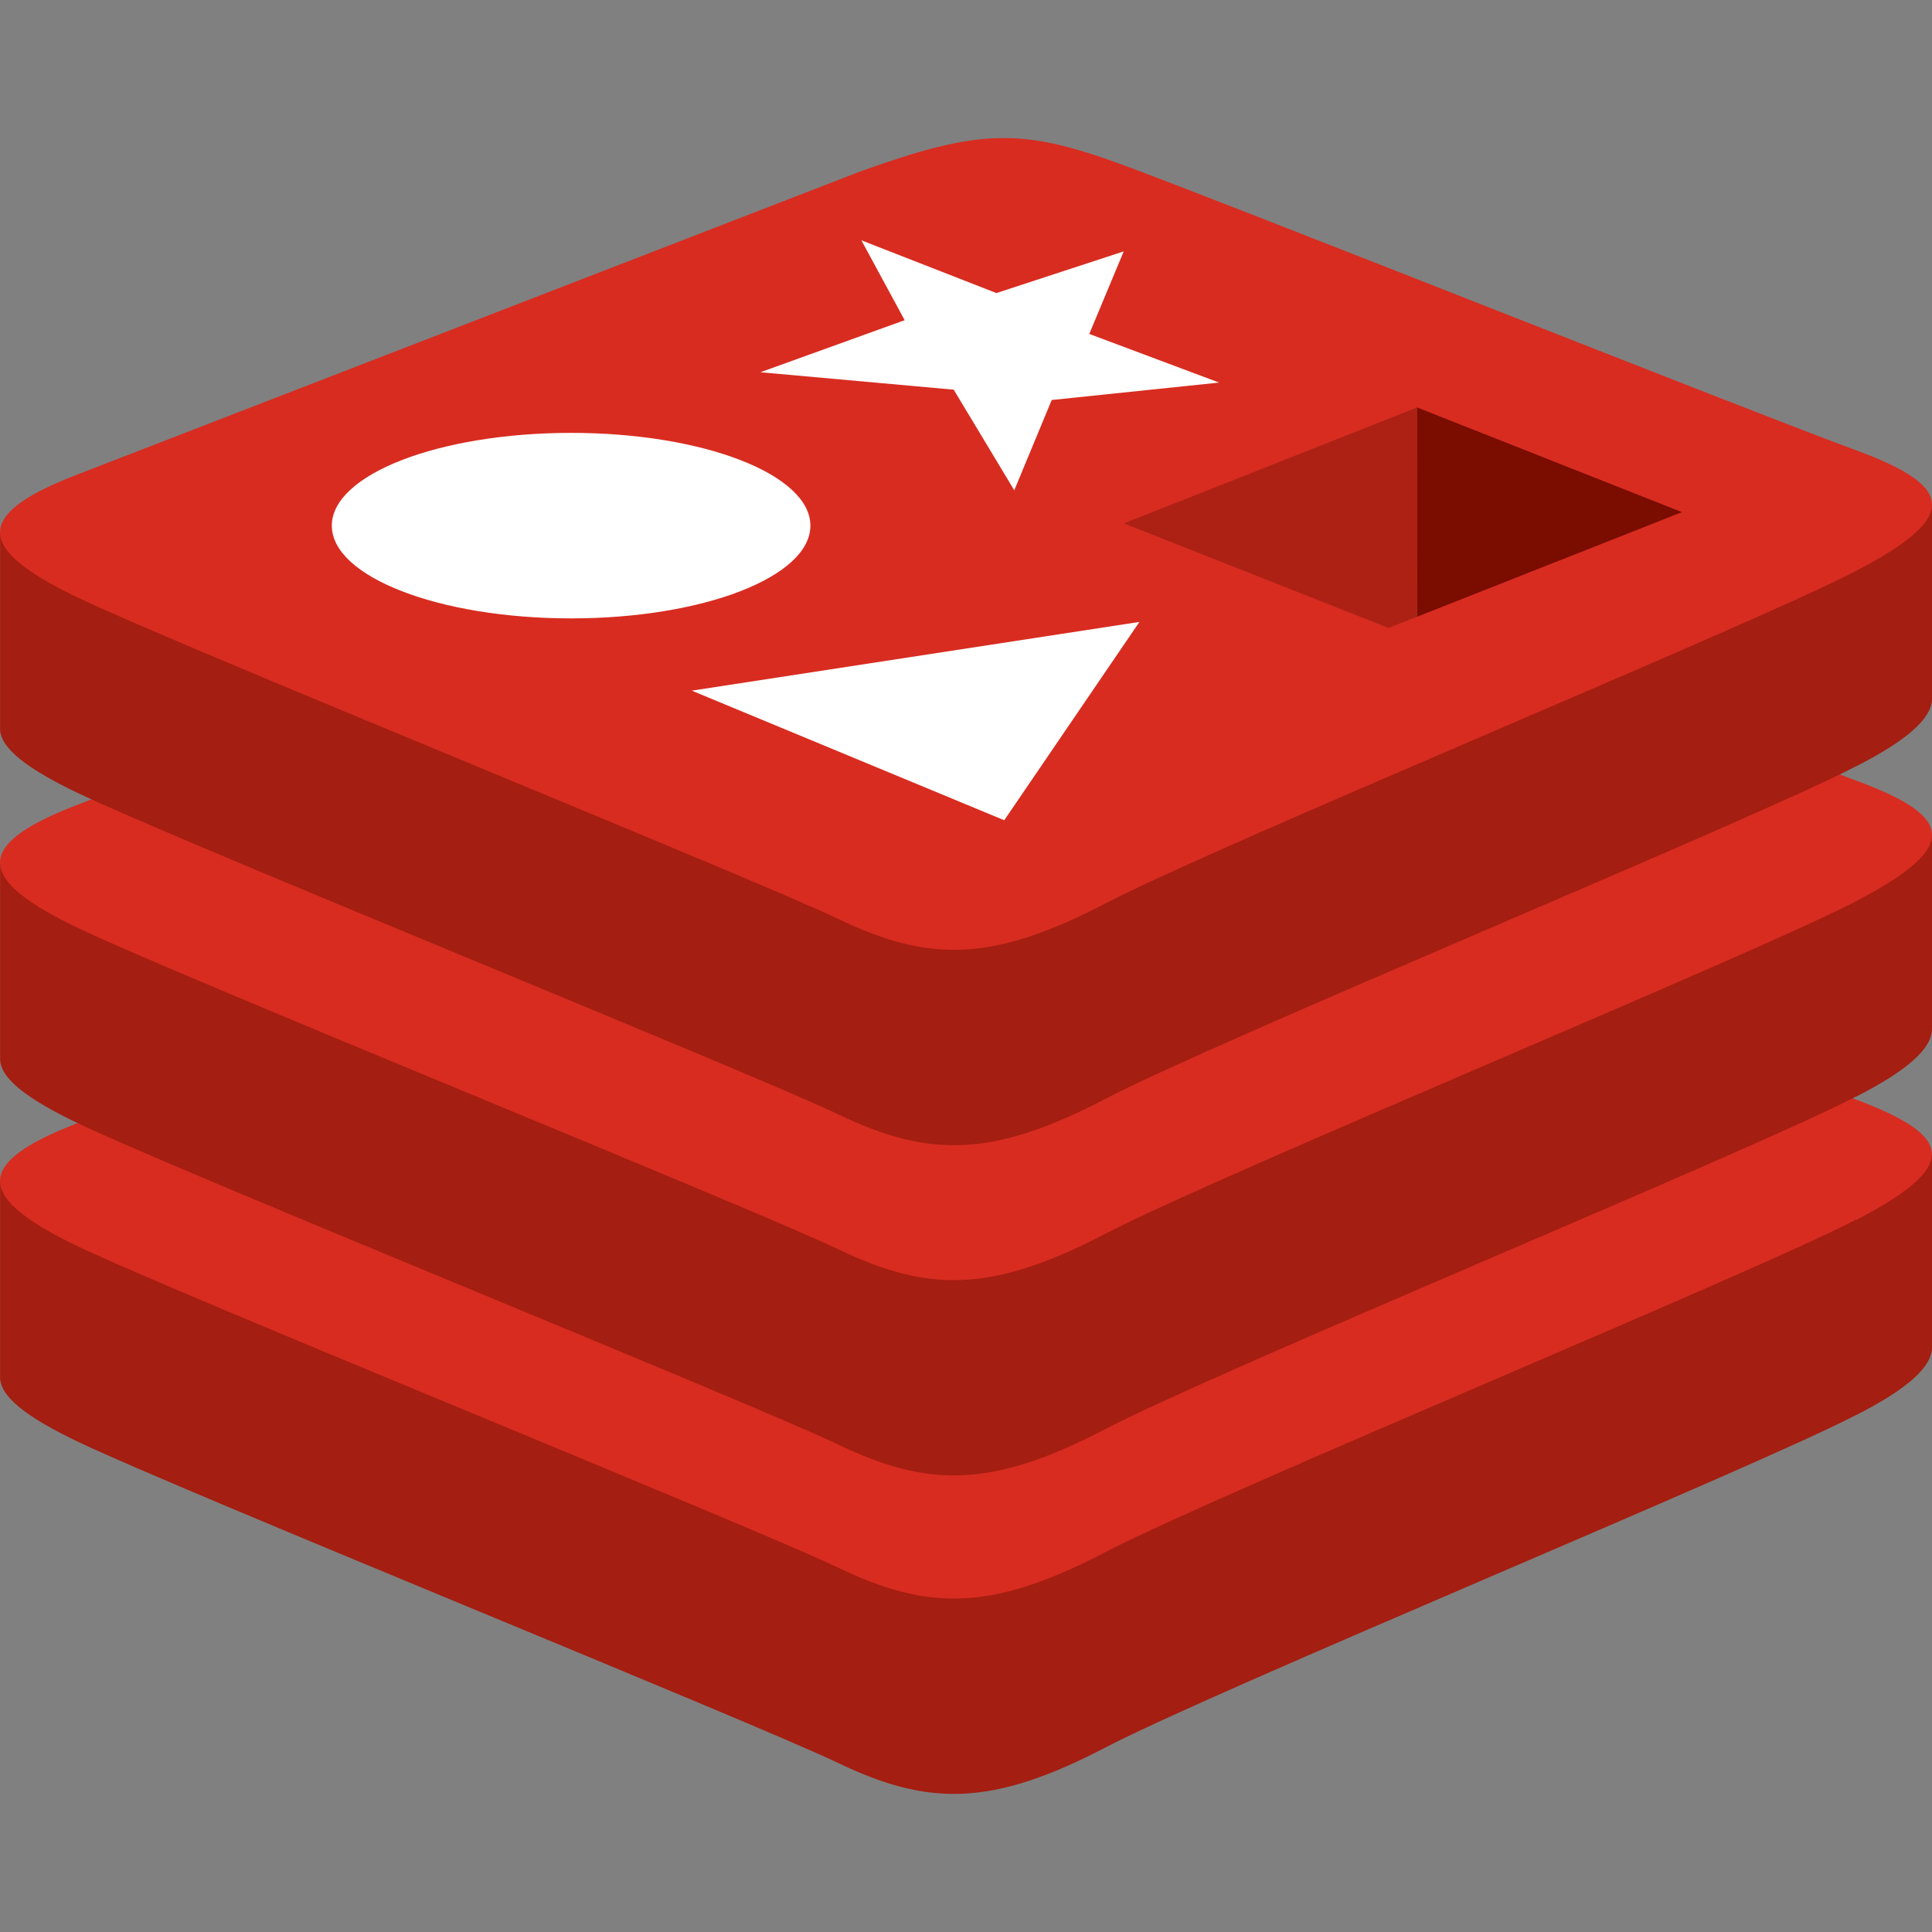
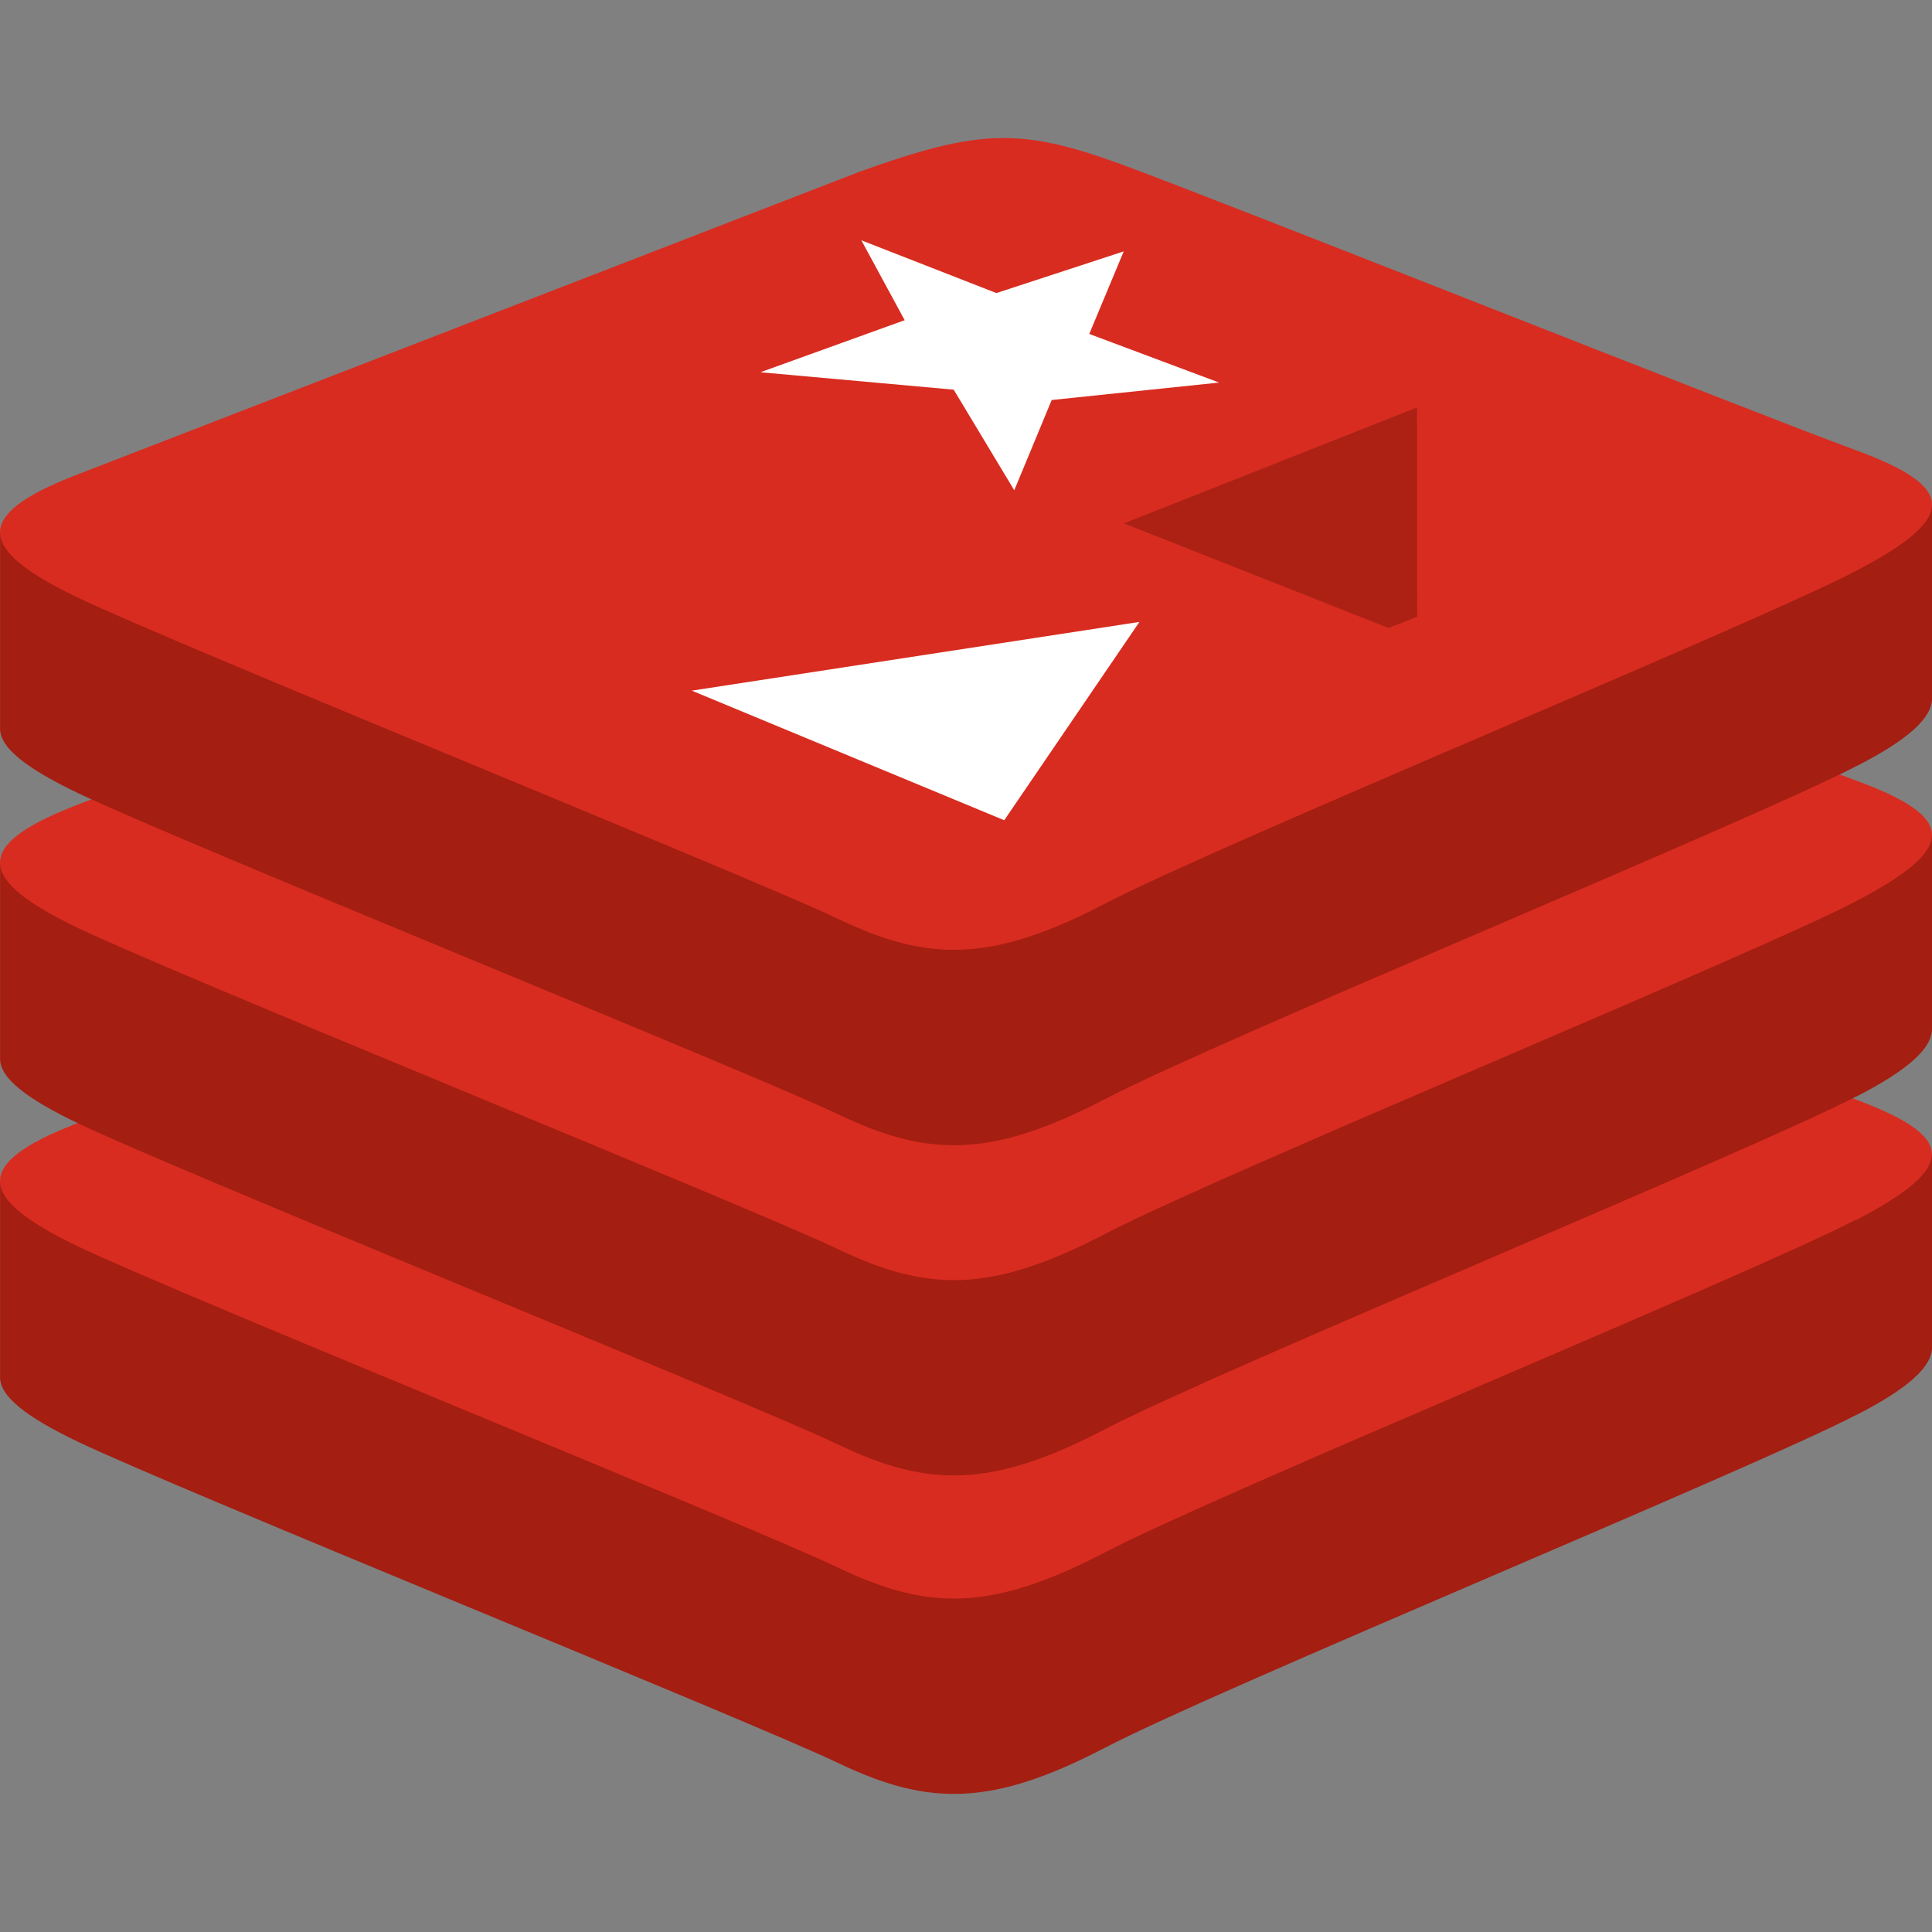
<svg xmlns="http://www.w3.org/2000/svg" width="52" height="52" viewBox="0 0 52 52" fill="none">
  <rect x="0" y="0" width="52" height="52" fill="#808080" stroke="none" />
  <g clip-path="url(#clip0_181_26931)">
    <path d="M49.962 38.082C47.187 39.529 32.813 45.439 29.753 47.034C26.692 48.629 24.992 48.614 22.575 47.458C20.157 46.303 4.86 40.125 2.103 38.807C0.725 38.148 0.002 37.594 0.002 37.07V31.814C0.002 31.814 19.918 27.478 23.134 26.324C26.35 25.17 27.463 25.129 30.201 26.131C32.938 27.133 49.297 30.085 52.001 31.076V36.259C52.001 36.779 51.377 37.362 49.965 38.084L49.962 38.082Z" fill="#A41E11" />
    <path d="M49.962 32.824C47.187 34.271 32.813 40.181 29.753 41.776C26.692 43.371 24.992 43.356 22.575 42.201C20.157 41.045 4.86 34.867 2.103 33.549C-0.654 32.231 -0.709 31.326 1.997 30.265L23.133 22.082C26.348 20.93 27.462 20.887 30.199 21.889C32.937 22.892 47.224 28.578 49.926 29.584C52.628 30.591 52.734 31.39 49.959 32.838L49.962 32.824Z" fill="#D82C20" />
    <path d="M49.962 29.51C47.187 30.957 32.813 36.867 29.753 38.462C26.692 40.057 24.992 40.042 22.575 38.887C20.157 37.731 4.86 31.553 2.103 30.235C0.725 29.576 0.002 29.022 0.002 28.498V23.242C0.002 23.242 19.918 18.906 23.134 17.752C26.35 16.599 27.463 16.557 30.201 17.559C32.938 18.562 49.297 21.513 52.001 22.504V27.688C52.001 28.207 51.377 28.79 49.965 29.513L49.962 29.51Z" fill="#A41E11" />
    <path d="M49.962 24.254C47.187 25.701 32.813 31.611 29.753 33.206C26.692 34.801 24.992 34.786 22.575 33.63C20.157 32.475 4.86 26.297 2.103 24.979C-0.654 23.661 -0.709 22.755 1.997 21.695L23.133 13.513C26.348 12.36 27.462 12.318 30.199 13.32C32.937 14.323 47.224 20.011 49.929 20.999C52.633 21.987 52.737 22.805 49.962 24.252V24.254Z" fill="#D82C20" />
    <path d="M49.962 20.621C47.187 22.069 32.813 27.978 29.753 29.575C26.692 31.171 24.992 31.154 22.575 29.999C20.157 28.844 4.86 22.666 2.103 21.348C0.725 20.689 0.002 20.134 0.002 19.611V14.352C0.002 14.352 19.918 10.016 23.134 8.862C26.35 7.708 27.463 7.667 30.201 8.669C32.938 9.671 49.297 12.623 52.001 13.614V18.797C52.001 19.317 51.377 19.9 49.965 20.622L49.962 20.621Z" fill="#A41E11" />
    <path d="M49.962 15.363C47.187 16.811 32.813 22.721 29.753 24.316C26.692 25.911 24.992 25.895 22.575 24.74C20.157 23.585 4.86 17.406 2.103 16.089C-0.654 14.771 -0.709 13.865 1.997 12.805L23.133 4.623C26.348 3.469 27.462 3.428 30.199 4.43C32.937 5.433 47.224 11.12 49.929 12.109C52.633 13.097 52.737 13.915 49.962 15.362V15.363Z" fill="#D82C20" />
    <path d="M27.299 13.196L25.669 10.488L20.467 10.019L24.349 8.618L23.184 6.468L26.818 7.888L30.245 6.766L29.318 8.988L32.812 10.297L28.307 10.766L27.299 13.196ZM18.62 18.589L30.668 16.739L27.029 22.077L18.62 18.589Z" fill="white" />
-     <path d="M15.372 16.644C18.929 16.644 21.812 15.526 21.812 14.148C21.812 12.769 18.929 11.651 15.372 11.651C11.815 11.651 8.931 12.769 8.931 14.148C8.931 15.526 11.815 16.644 15.372 16.644Z" fill="white" />
-     <path d="M45.269 13.784L38.142 16.599L38.137 10.965L45.269 13.784Z" fill="#7A0C00" />
    <path d="M38.144 16.599L37.372 16.902L30.25 14.087L38.14 10.966L38.144 16.599Z" fill="#AD2115" />
  </g>
  <defs>
    <clipPath id="clip0_181_26931">
      <rect width="52" height="52" fill="white" />
    </clipPath>
  </defs>
</svg>